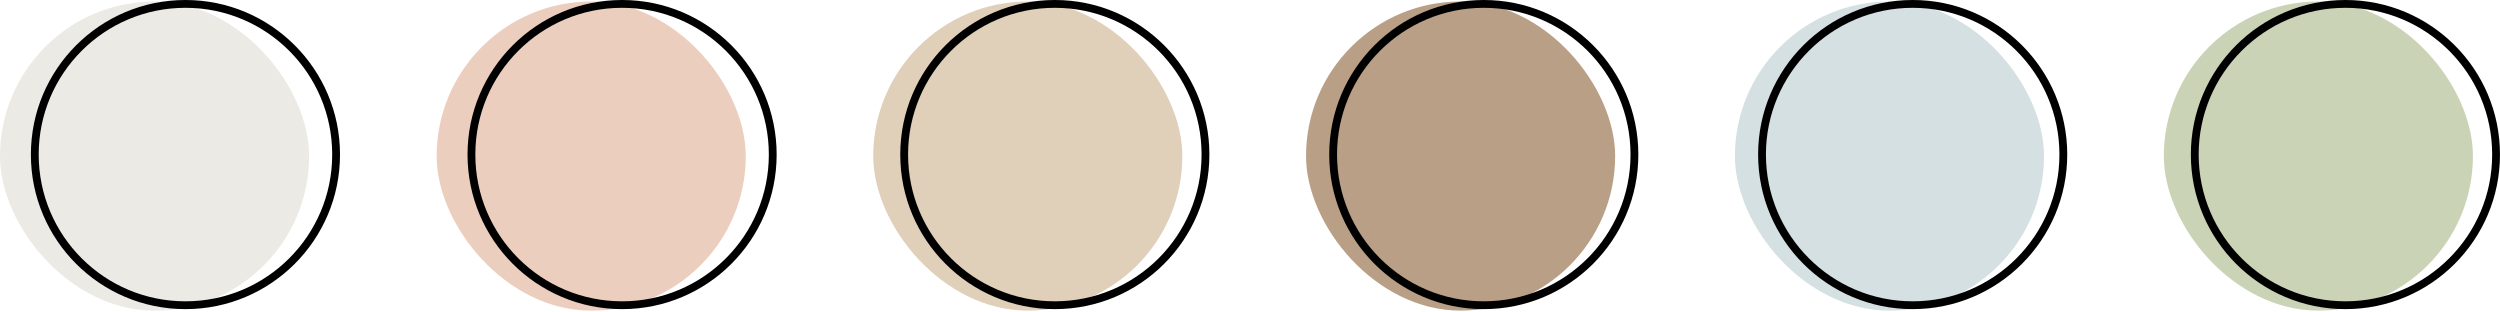
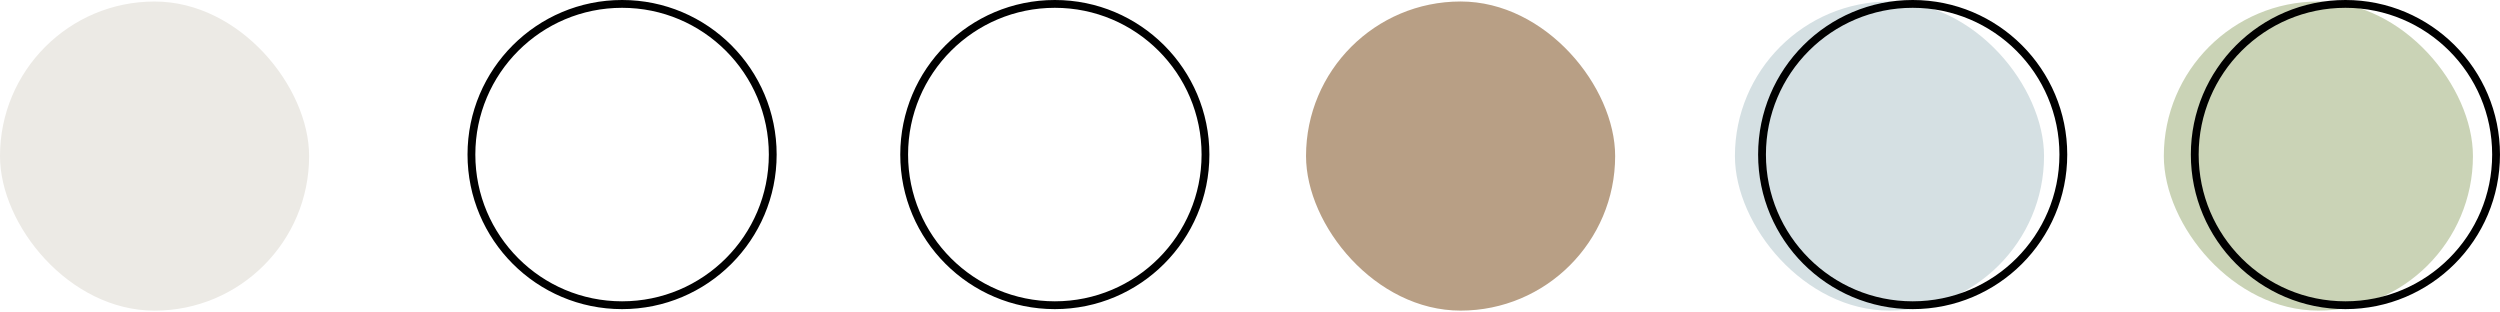
<svg xmlns="http://www.w3.org/2000/svg" width="320" height="40" viewBox="0 0 320 40" fill="none">
-   <rect x="55.891" y="0.195" width="39.567" height="39.567" rx="19.784" fill="#ECCEBE" />
  <circle cx="79.627" cy="19.784" r="19.284" stroke="black" />
  <rect y="0.195" width="39.567" height="39.567" rx="19.784" fill="#ECEAE5" />
-   <circle cx="23.737" cy="19.784" r="19.284" stroke="black" />
  <rect x="276.969" y="0.191" width="39.567" height="39.567" rx="19.784" fill="#CAD3B6" />
  <circle cx="300.213" cy="19.784" r="19.284" stroke="black" />
-   <rect x="111.773" y="0.191" width="39.567" height="39.567" rx="19.784" fill="#E0CFB9" />
  <circle cx="135.018" cy="19.784" r="19.284" stroke="black" />
  <rect x="167.172" y="0.191" width="39.567" height="39.567" rx="19.784" fill="#B89F85" />
-   <circle cx="189.924" cy="19.784" r="19.284" stroke="black" />
  <rect x="222.07" y="0.191" width="39.567" height="39.567" rx="19.784" fill="#D5E0E3" />
  <circle cx="244.823" cy="19.784" r="19.284" stroke="black" />
</svg>